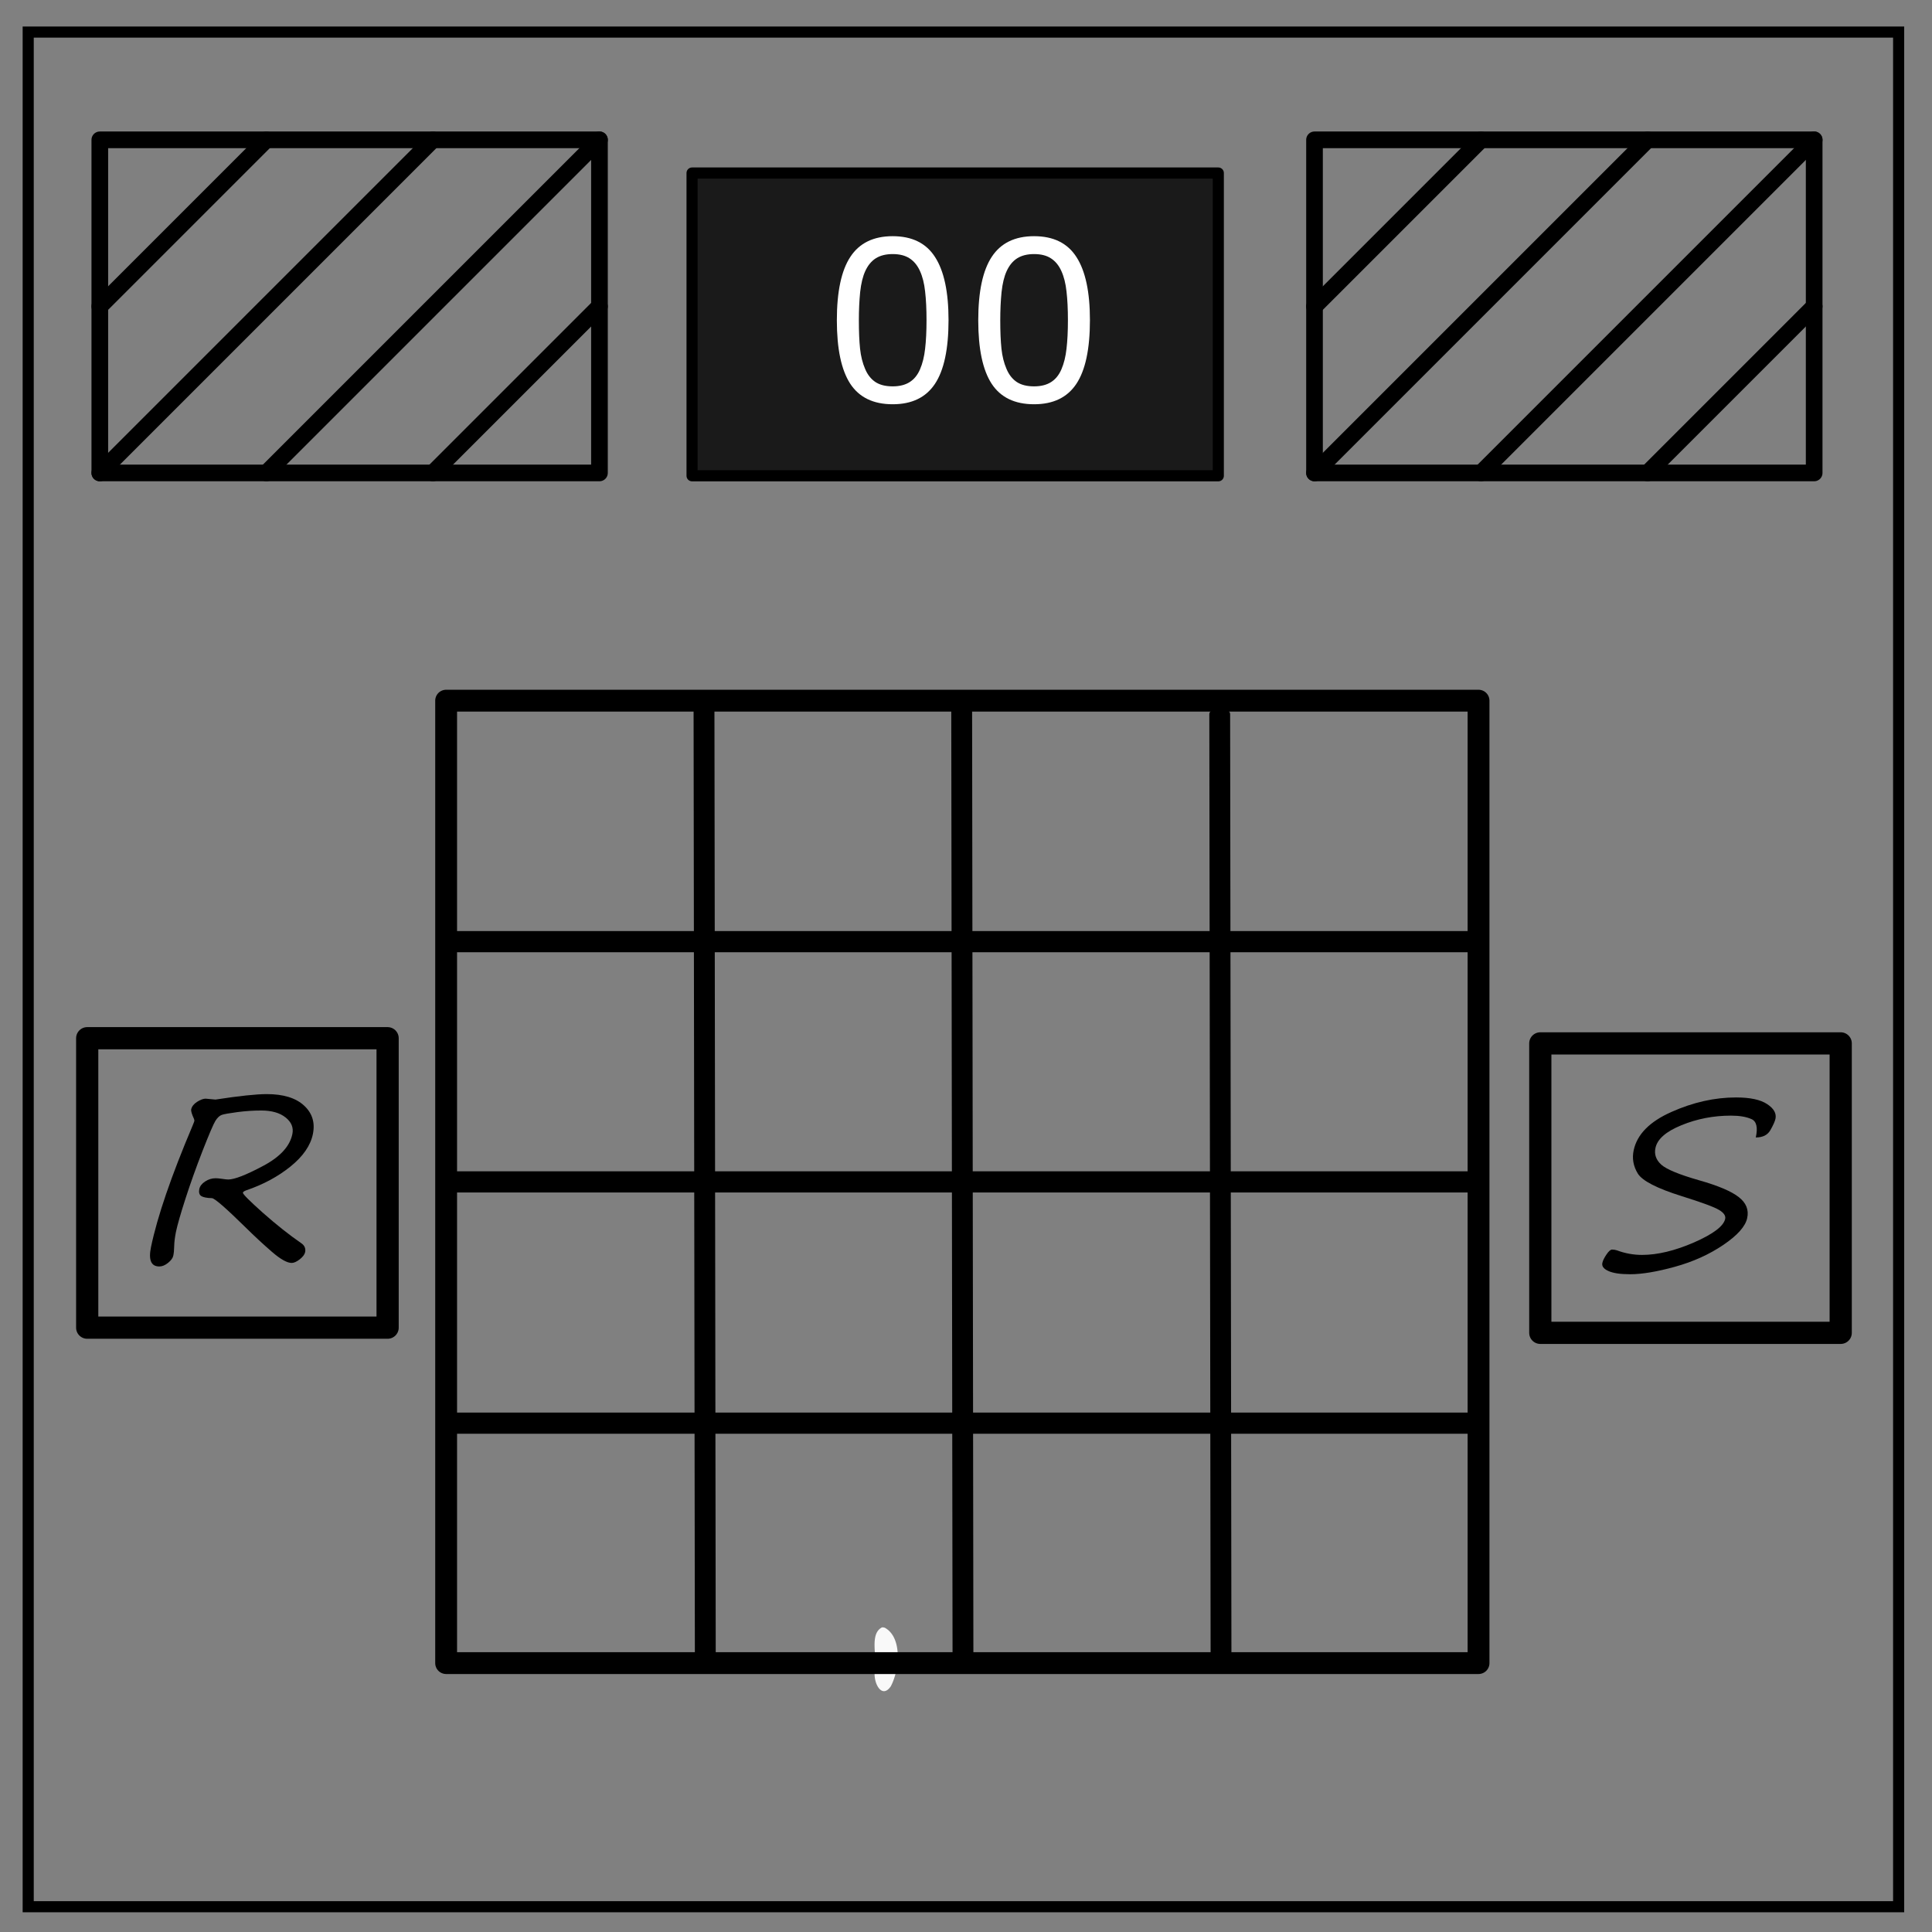
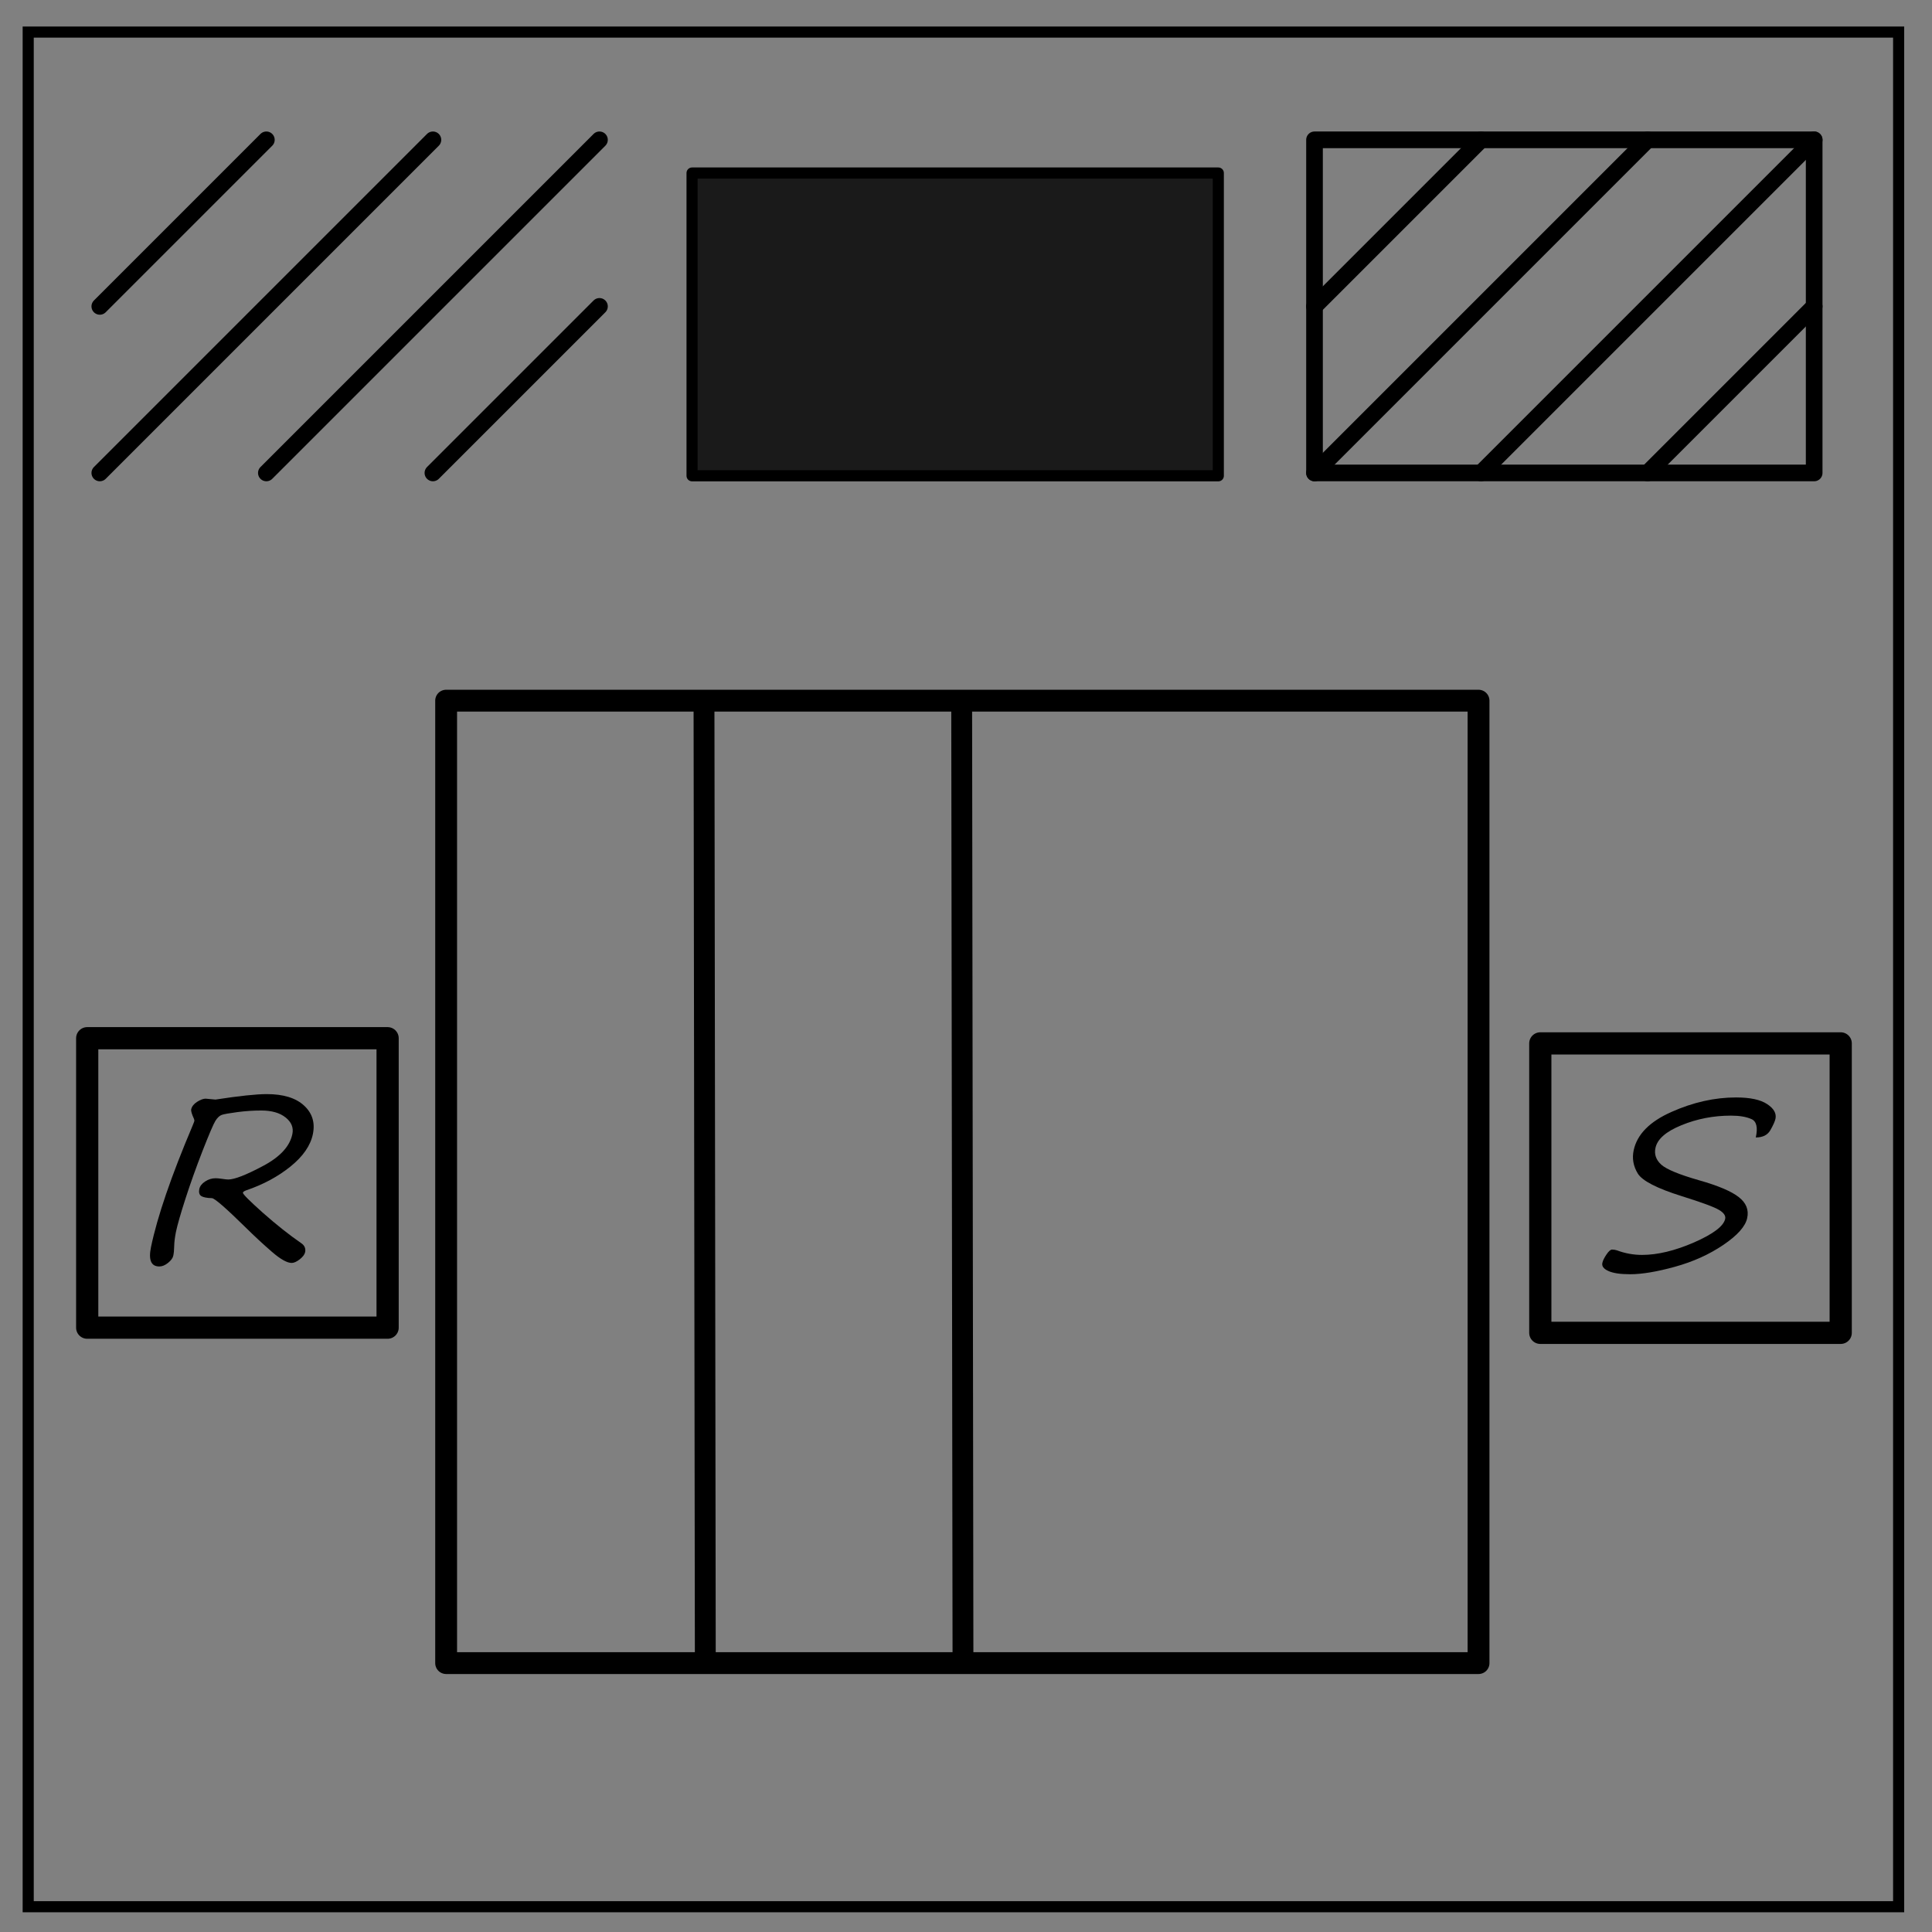
<svg xmlns="http://www.w3.org/2000/svg" viewBox="0 0 348 348" fill="none">
  <rect x="0" y="0" width="348" height="348" fill="#808080" stroke="none" />
  <path d="M5.08 5.776h336.91v337.67H5.08z" stroke-width="2" stroke="#000" />
-   <path d="M158.87 293.13c-2.269 1.151-.895 5.206-1.234 7.519-.537 2.18 1.13 5.615 2.833 3.07 1.57-2.995 2.083-8.754-1.068-10.51a1.477 1.77 0 00-.53-.079z" fill="#f9f9f9" />
-   <path stroke-miterlimit="8.364" d="M17.978 25.187h90v60h-90z" color="#000" stroke="#000" stroke-width="3" stroke-linecap="round" stroke-linejoin="round" />
  <path d="M47.978 25.187l-30 30m60-30l-60 60m90-60l-60 60m60-30l-30 30" stroke-miterlimit="8.364" stroke-linejoin="round" stroke-linecap="round" stroke-width="3" stroke="#000" />
  <path stroke-miterlimit="8.364" d="M236.776 25.187h90v60h-90z" color="#000" stroke="#000" stroke-width="3" stroke-linecap="round" stroke-linejoin="round" />
  <path d="M266.776 25.187l-30 30m60-30l-60 60m90-60l-60 60m60-30l-30 30" stroke-miterlimit="8.364" stroke="#000" stroke-width="3" stroke-linecap="round" stroke-linejoin="round" />
  <path fill="#1a1a1a" stroke="#000" stroke-width="2" stroke-linecap="round" stroke-linejoin="round" stroke-miterlimit="1" d="M124.657 31.164h94.791v54.537h-94.791z" />
-   <path d="M170.854 57.66q0 7.832-2.461 11.504-2.441 3.652-7.598 3.652-5.234 0-7.656-3.711-2.402-3.711-2.402-11.406 0-7.754 2.441-11.446 2.442-3.71 7.617-3.71 5.235 0 7.637 3.769 2.422 3.75 2.422 11.348zm-5.137 8.867q.684-1.582.918-3.711.254-2.149.254-5.156 0-2.97-.254-5.157-.234-2.187-.937-3.71-.684-1.504-1.875-2.266-1.172-.762-3.028-.762-1.836 0-3.047.762-1.19.762-1.894 2.304-.664 1.446-.918 3.77-.234 2.324-.234 5.098 0 3.047.214 5.097.215 2.051.918 3.672.645 1.524 1.817 2.324 1.191.801 3.144.801 1.836 0 3.047-.762 1.211-.761 1.875-2.304zm30.606-8.867q0 7.832-2.461 11.504-2.442 3.652-7.598 3.652-5.234 0-7.656-3.711-2.402-3.711-2.402-11.406 0-7.754 2.44-11.446 2.442-3.71 7.618-3.71 5.234 0 7.637 3.769 2.422 3.75 2.422 11.348zm-5.137 8.867q.684-1.582.918-3.711.254-2.149.254-5.156 0-2.97-.254-5.157-.234-2.187-.938-3.71-.683-1.504-1.875-2.266-1.171-.762-3.027-.762-1.836 0-3.047.762-1.191.762-1.894 2.304-.664 1.446-.918 3.77-.235 2.324-.235 5.098 0 3.047.215 5.097.215 2.051.918 3.672.645 1.524 1.817 2.324 1.191.801 3.144.801 1.836 0 3.047-.762 1.21-.761 1.875-2.304z" aria-label="0" font-weight="400" font-size="40" font-family="Digital-7" letter-spacing="0" word-spacing="0" fill="#fff" />
  <path stroke-miterlimit="8.364" d="M80.36 126.207H266.32v173.357H80.36z" color="#000" stroke="#000" stroke-width="3.935" stroke-linecap="round" stroke-linejoin="round" />
  <path stroke-miterlimit="8.364" d="M277.445 187.94h54.11v52.136h-54.11zM15.708 187.009h54.11v52.135h-54.11z" color="#000" stroke="#000" stroke-width="4" stroke-linecap="round" stroke-linejoin="round" />
  <path d="M38.81 198.06q6.399-.985 9.25-.985 4.455 0 6.693 2.05 2.238 2.051 1.605 5.147-.633 3.097-4.033 5.844-3.379 2.728-7.96 4.286-.57.205-.613.43-.063.35 3.61 3.63 3.696 3.26 6.884 5.454.908.615.718 1.62-.147.656-.992 1.313-.824.635-1.436.635-1.246 0-3.568-2.01-2.323-2.009-4.773-4.428-5.279-5.188-6.018-5.23-1.414-.04-1.942-.389-.507-.348-.338-1.25.169-.78 1.035-1.354.886-.595 1.921-.595.359 0 1.12.103.76.123 1.14.123 1.689 0 6.27-2.44 4.604-2.44 5.28-5.742.359-1.743-1.225-2.993-1.563-1.251-4.392-1.251-2.112 0-4.287.287-2.153.287-2.787.492-.612.205-1.161 1.066-.528.84-2.323 5.414-1.774 4.572-3.083 8.632-1.309 4.06-1.71 5.967-.296 1.477-.317 2.563-.021 1.087-.169 1.743-.127.616-.929 1.272t-1.584.656q-2.217 0-1.499-3.486 1.71-8.223 7.496-21.88.296-.717.317-.84.021-.123-.063-.369-.592-1.292-.507-1.722.169-.78 1.056-1.354.908-.574 1.541-.574z" aria-label="R" style="stroke-width:1.065" font-style="italic" font-weight="400" font-size="42.615" font-family="Segoe Print" letter-spacing="0" word-spacing="0" fill="#000" stroke-width="1.065" />
  <path d="M316.26 204.884q.597-2.723-.798-3.317-1.395-.615-3.675-.615-4.695 0-8.902 1.72-4.185 1.7-4.694 4.096-.377 1.72 1.04 3.011 1.418 1.27 6.776 2.806 5.204 1.474 7.197 3.051 1.993 1.557 1.506 3.768-.465 2.233-4.296 4.834-3.809 2.58-8.703 3.932-4.871 1.351-8.082 1.351-2.68 0-3.941-.594-1.263-.573-1.063-1.454.133-.614.73-1.495.598-.9 1.019-.9.443 0 .886.143 2.192.819 4.517.819 4.185 0 9.367-2.253 5.181-2.273 5.602-4.24.177-.839-1.085-1.597-1.262-.778-6.687-2.478-6.754-2.11-7.972-4.096-1.218-2.007-.73-4.218.93-4.26 6.775-6.861 5.868-2.621 11.648-2.621 3.83 0 5.624 1.208 1.794 1.188 1.484 2.642-.155.696-.908 2.027-.753 1.331-2.635 1.331z" aria-label="S" style="stroke-width:1.09" font-style="italic" font-weight="400" font-size="43.613" font-family="Segoe Print" letter-spacing="0" word-spacing="0" fill="#000" stroke-width="1.09" />
-   <path fill="#000" stroke="#000" stroke-width="1.6" stroke-linejoin="round" stroke-miterlimit="10" d="M81.102 168.508h184.322v2.212H81.102zM81.387 211.78h184.322v2.212H81.387zM81.102 255.242h184.322v2.212H81.102z" />
-   <path transform="rotate(89.921) skewX(-.012)" fill="#000" stroke="#000" stroke-width="1.536" stroke-linejoin="round" stroke-miterlimit="10" d="M128.92-220.631h169.782v2.213H128.92z" />
  <path transform="rotate(89.922) skewX(-.011)" fill="#000" stroke="#000" stroke-width="1.544" stroke-linejoin="round" stroke-miterlimit="10" d="M127.21-127.742h171.489v2.213H127.21z" />
  <path transform="rotate(89.922) skewX(-.011)" fill="#000" stroke="#000" stroke-width="1.54" stroke-linejoin="round" stroke-miterlimit="10" d="M128.353-174.155h170.616v2.213H128.353z" />
</svg>